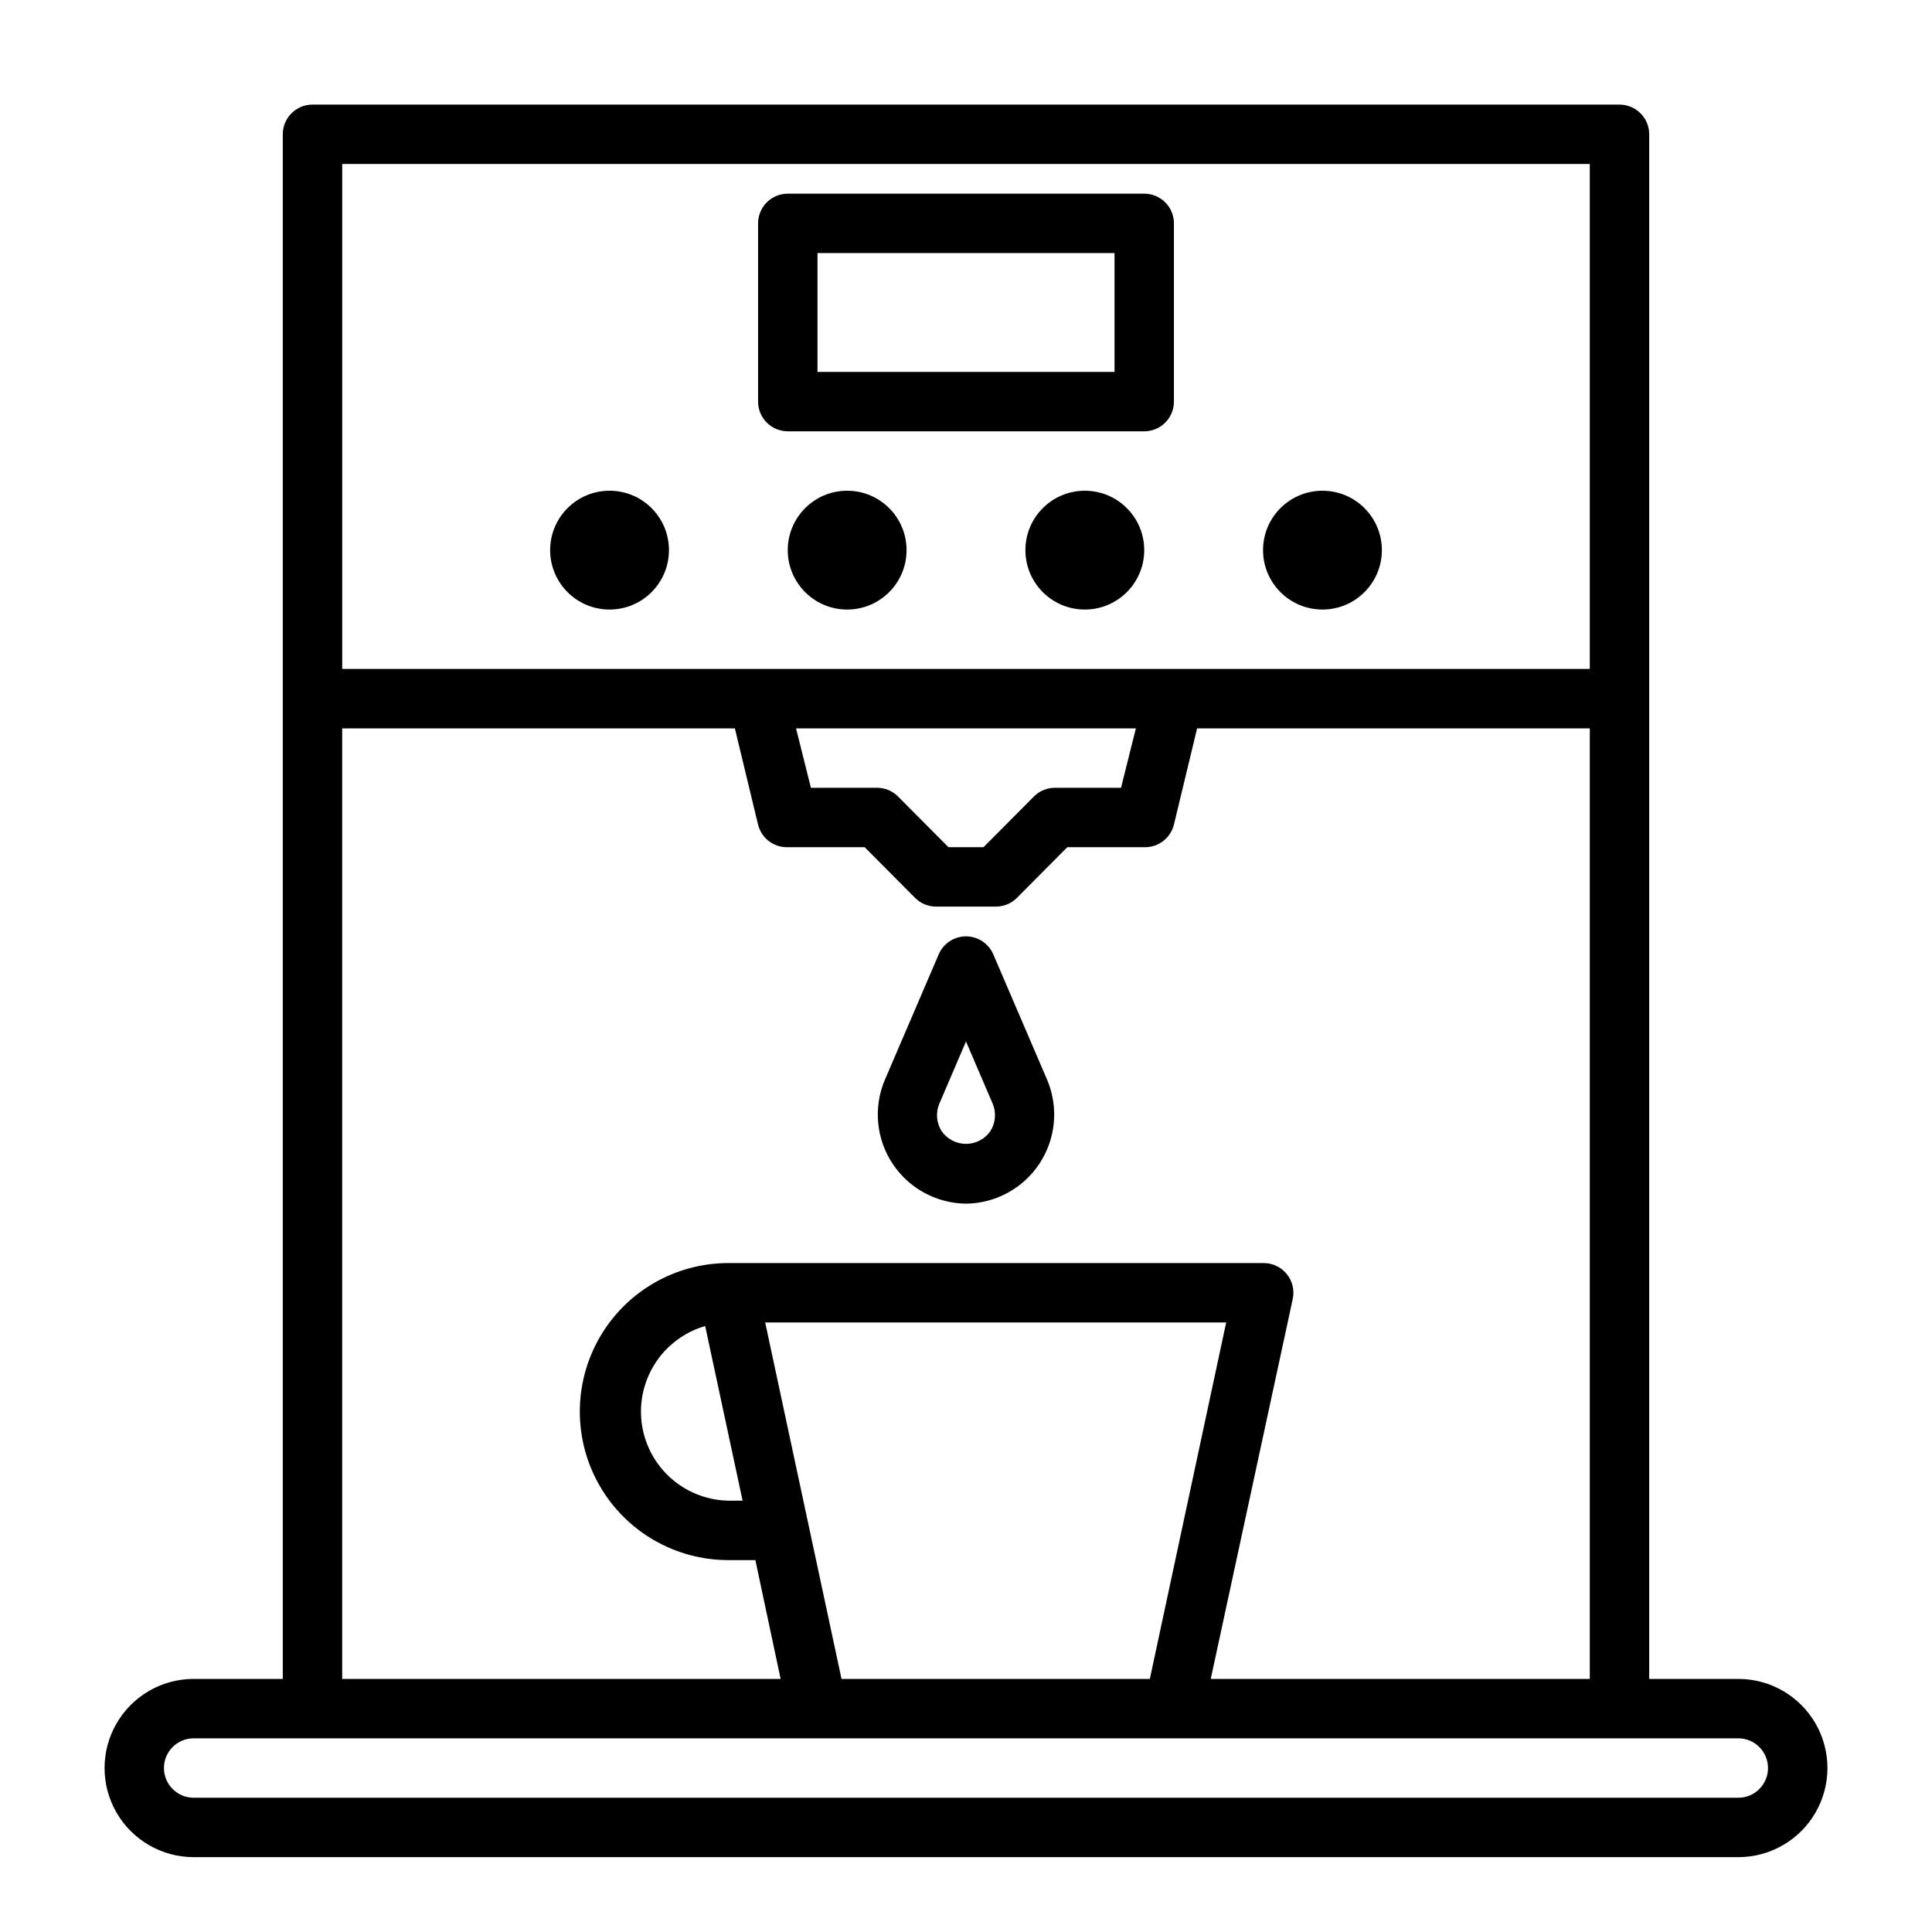
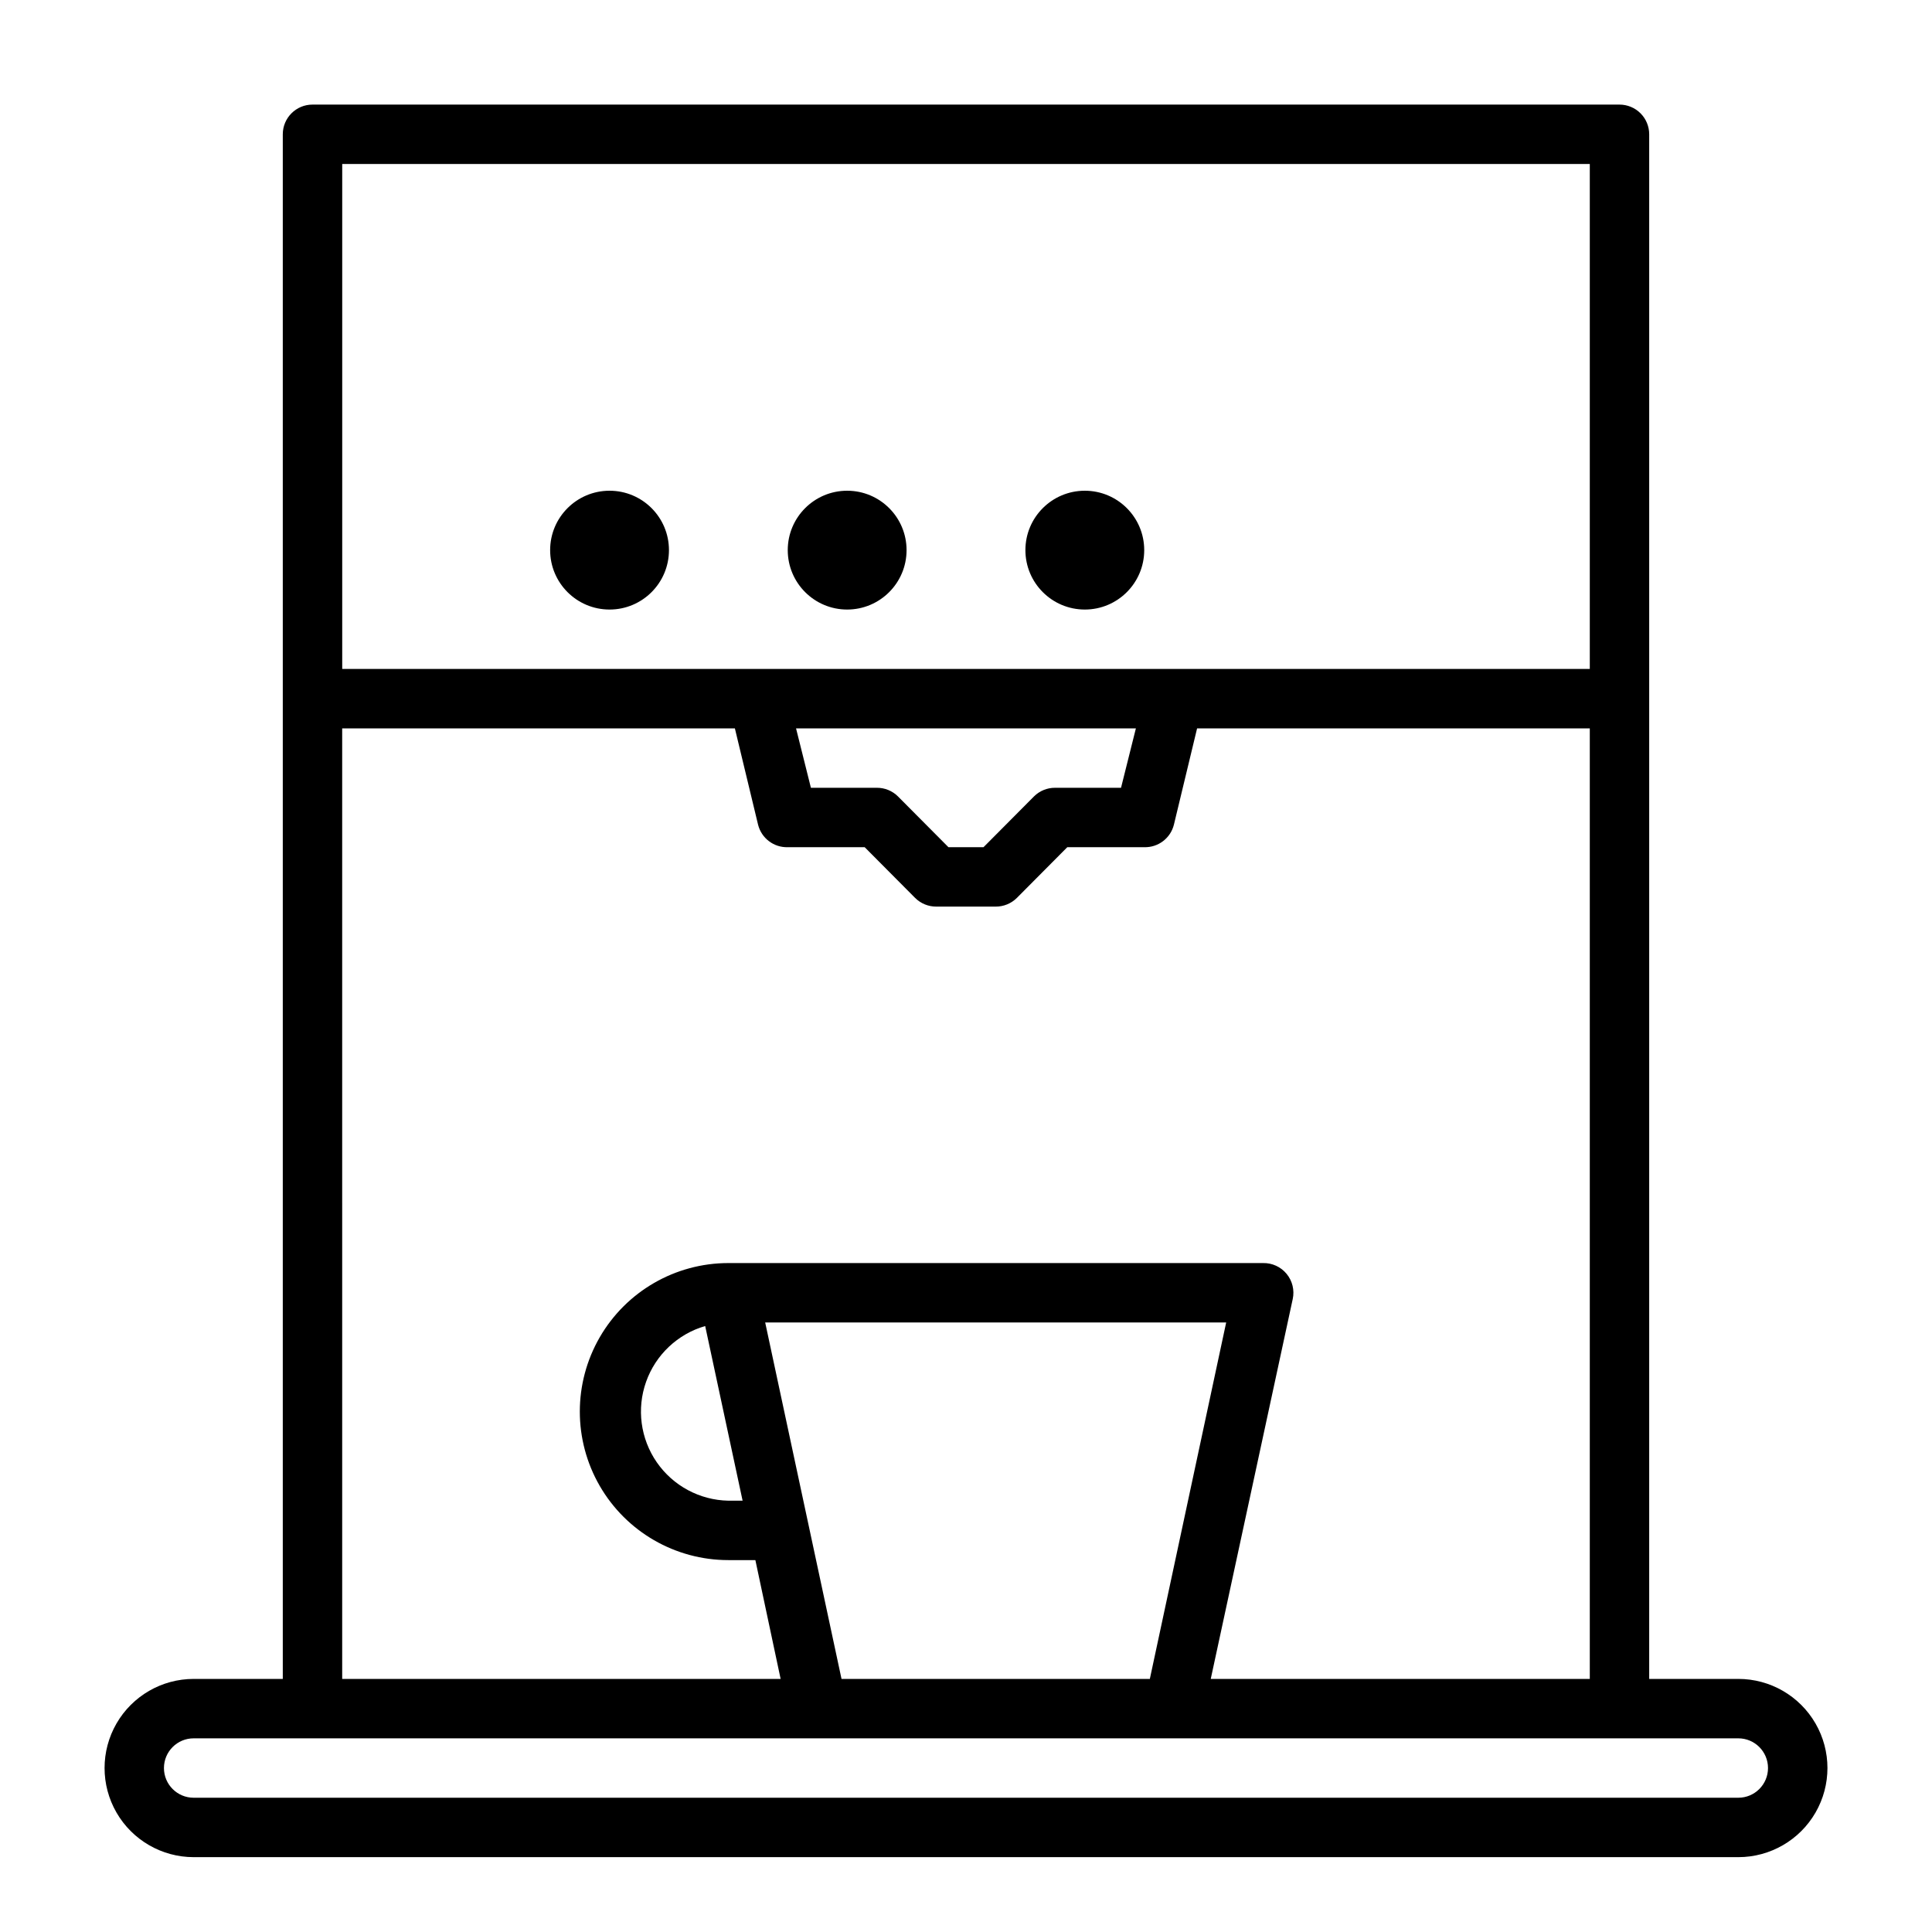
<svg xmlns="http://www.w3.org/2000/svg" fill="#000000" width="800px" height="800px" version="1.1" viewBox="144 144 512 512">
  <g>
    <path d="m321.28 289.79c0 8.695-7.047 15.746-15.742 15.746-8.695 0-15.746-7.051-15.746-15.746 0-8.695 7.051-15.742 15.746-15.742 8.695 0 15.742 7.047 15.742 15.742" />
    <path d="m384.25 289.79c0 8.695-7.047 15.746-15.742 15.746-8.695 0-15.746-7.051-15.746-15.746 0-8.695 7.051-15.742 15.746-15.742 8.695 0 15.742 7.047 15.742 15.742" />
    <path d="m447.23 289.79c0 8.695-7.047 15.746-15.742 15.746-8.695 0-15.746-7.051-15.746-15.746 0-8.695 7.051-15.742 15.746-15.742 8.695 0 15.742 7.047 15.742 15.742" />
-     <path d="m510.21 289.79c0 8.695-7.051 15.746-15.746 15.746-8.691 0-15.742-7.051-15.742-15.746 0-8.695 7.051-15.742 15.742-15.742 8.695 0 15.746 7.047 15.746 15.742" />
-     <path d="m400 462.98c7.848-0.082 15.141-4.055 19.465-10.605 4.324-6.547 5.113-14.816 2.102-22.066l-14.328-33.379 0.004 0.004c-1.238-2.902-4.09-4.789-7.242-4.789-3.156 0-6.008 1.887-7.242 4.789l-14.328 33.379v-0.004c-3.008 7.25-2.223 15.52 2.102 22.066 4.324 6.551 11.621 10.523 19.469 10.605zm-7.086-26.449 7.086-16.531 7.086 16.531-0.004-0.004c0.984 2.375 0.75 5.078-0.629 7.242-1.473 2.109-3.883 3.367-6.453 3.367-2.574 0-4.984-1.258-6.457-3.367-1.379-2.164-1.613-4.867-0.629-7.242z" />
    <path d="m604.67 588.93h-23.617v-409.34c0-2.09-0.828-4.09-2.305-5.566s-3.481-2.305-5.566-2.305h-346.37c-4.348 0-7.871 3.523-7.871 7.871v409.34h-23.617c-8.434 0-16.23 4.504-20.449 11.809-4.219 7.309-4.219 16.309 0 23.617 4.219 7.305 12.016 11.809 20.449 11.809h409.35c8.438 0 16.234-4.504 20.453-11.809 4.219-7.309 4.219-16.309 0-23.617-4.219-7.305-12.016-11.809-20.453-11.809zm-39.359-401.47v133.82h-330.62v-133.82zm-120.29 149.57-3.938 15.742h-17.477c-2.09-0.012-4.102 0.809-5.586 2.285l-13.383 13.461h-9.289l-13.383-13.461c-1.488-1.477-3.496-2.297-5.59-2.285h-17.477l-3.938-15.742zm-210.34 0h104.07l6.141 25.504c0.887 3.598 4.168 6.09 7.871 5.984h20.387l13.383 13.461h0.004c1.484 1.473 3.496 2.293 5.586 2.281h15.746c2.094 0.012 4.102-0.809 5.59-2.281l13.383-13.461h20.387c3.707 0.105 6.984-2.387 7.871-5.984l6.141-25.504h104.07v251.9h-100.45l21.727-100.68c0.508-2.356-0.094-4.812-1.629-6.668-1.531-1.855-3.832-2.91-6.242-2.856h-141.7c-14.062 0-27.059 7.504-34.09 19.68-7.027 12.18-7.027 27.184 0 39.359 7.031 12.18 20.027 19.68 34.09 19.68h7.164l6.691 31.488h-116.19zm132.33 251.9-20.23-94.465h122.17l-20.23 94.465zm-36.133-93.52 9.918 46.289h-3.777c-7.59-0.148-14.648-3.934-18.969-10.18-4.316-6.242-5.371-14.184-2.828-21.336 2.539-7.156 8.367-12.652 15.656-14.773zm273.79 125.01h-409.35c-4.348 0-7.871-3.523-7.871-7.871 0-4.348 3.523-7.871 7.871-7.871h409.35c4.348 0 7.871 3.523 7.871 7.871 0 4.348-3.523 7.871-7.871 7.871z" />
-     <path d="m352.77 258.3h94.465c2.09 0 4.09-0.828 5.566-2.305 1.477-1.477 2.305-3.477 2.305-5.566v-47.23c0-2.09-0.828-4.09-2.305-5.566-1.477-1.477-3.477-2.309-5.566-2.309h-94.465c-4.348 0-7.871 3.527-7.871 7.875v47.23c0 2.09 0.828 4.09 2.305 5.566 1.477 1.477 3.481 2.305 5.566 2.305zm7.871-47.23h78.723v31.488h-78.723z" />
  </g>
</svg>